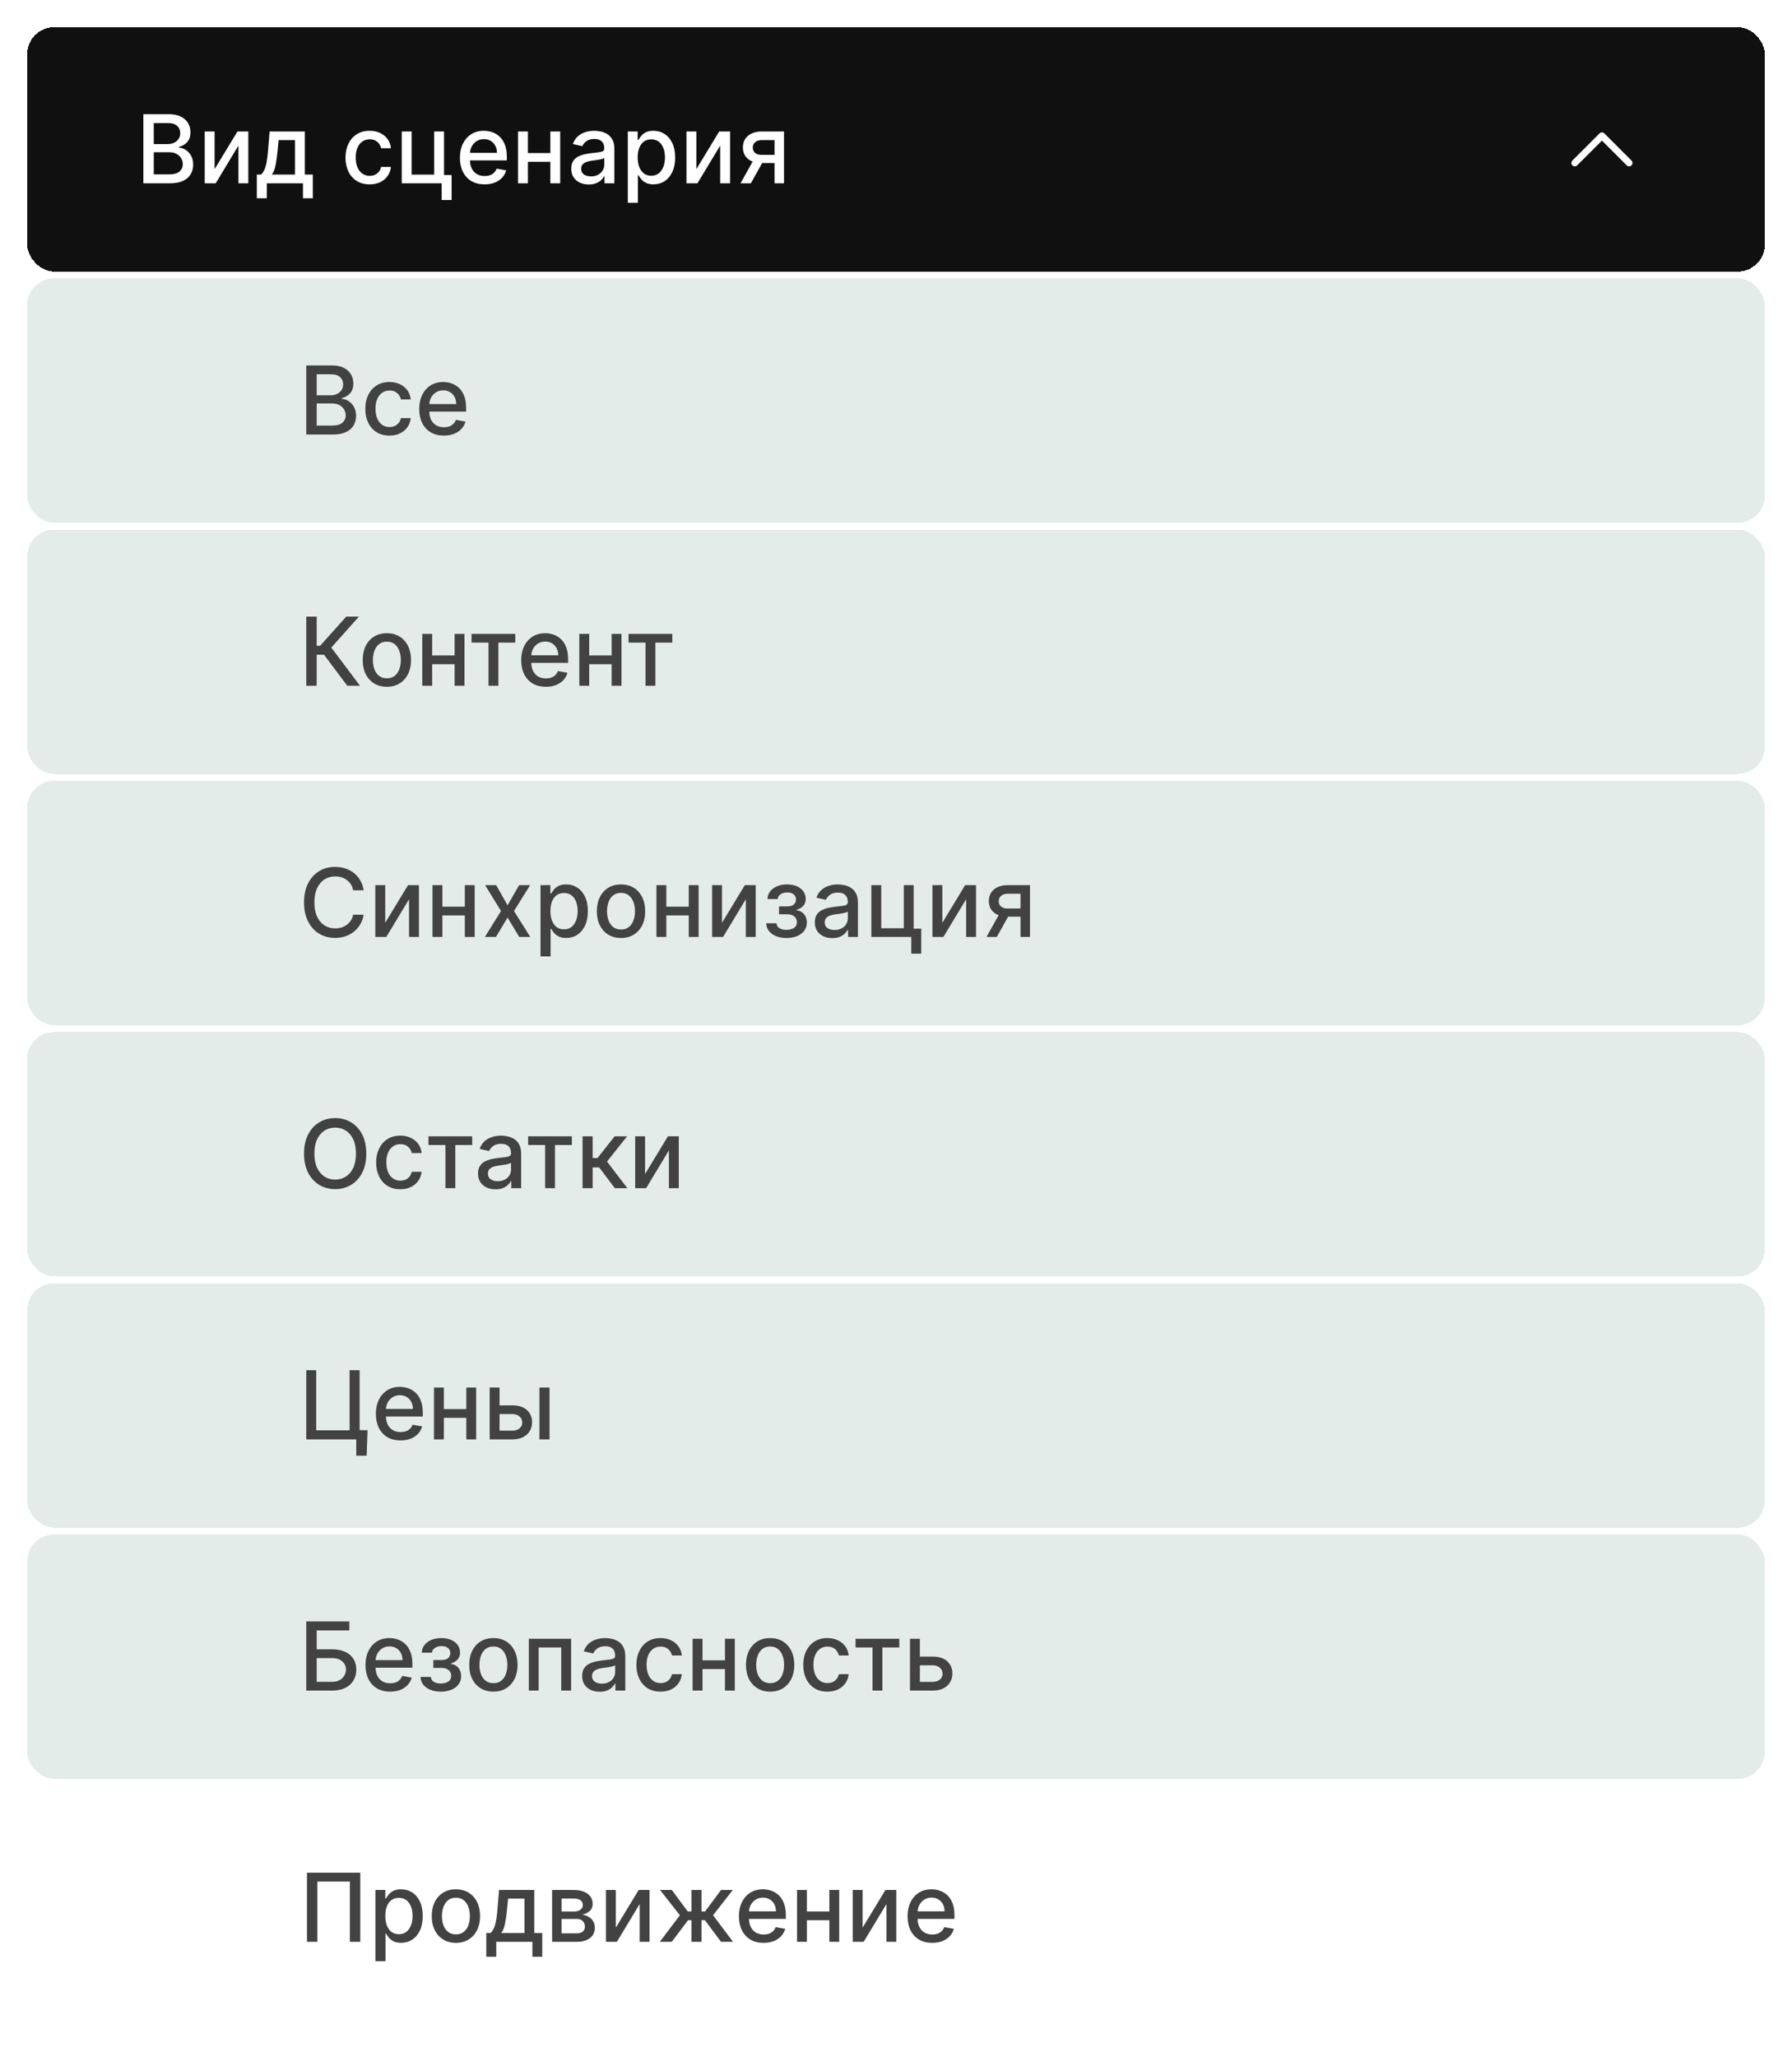
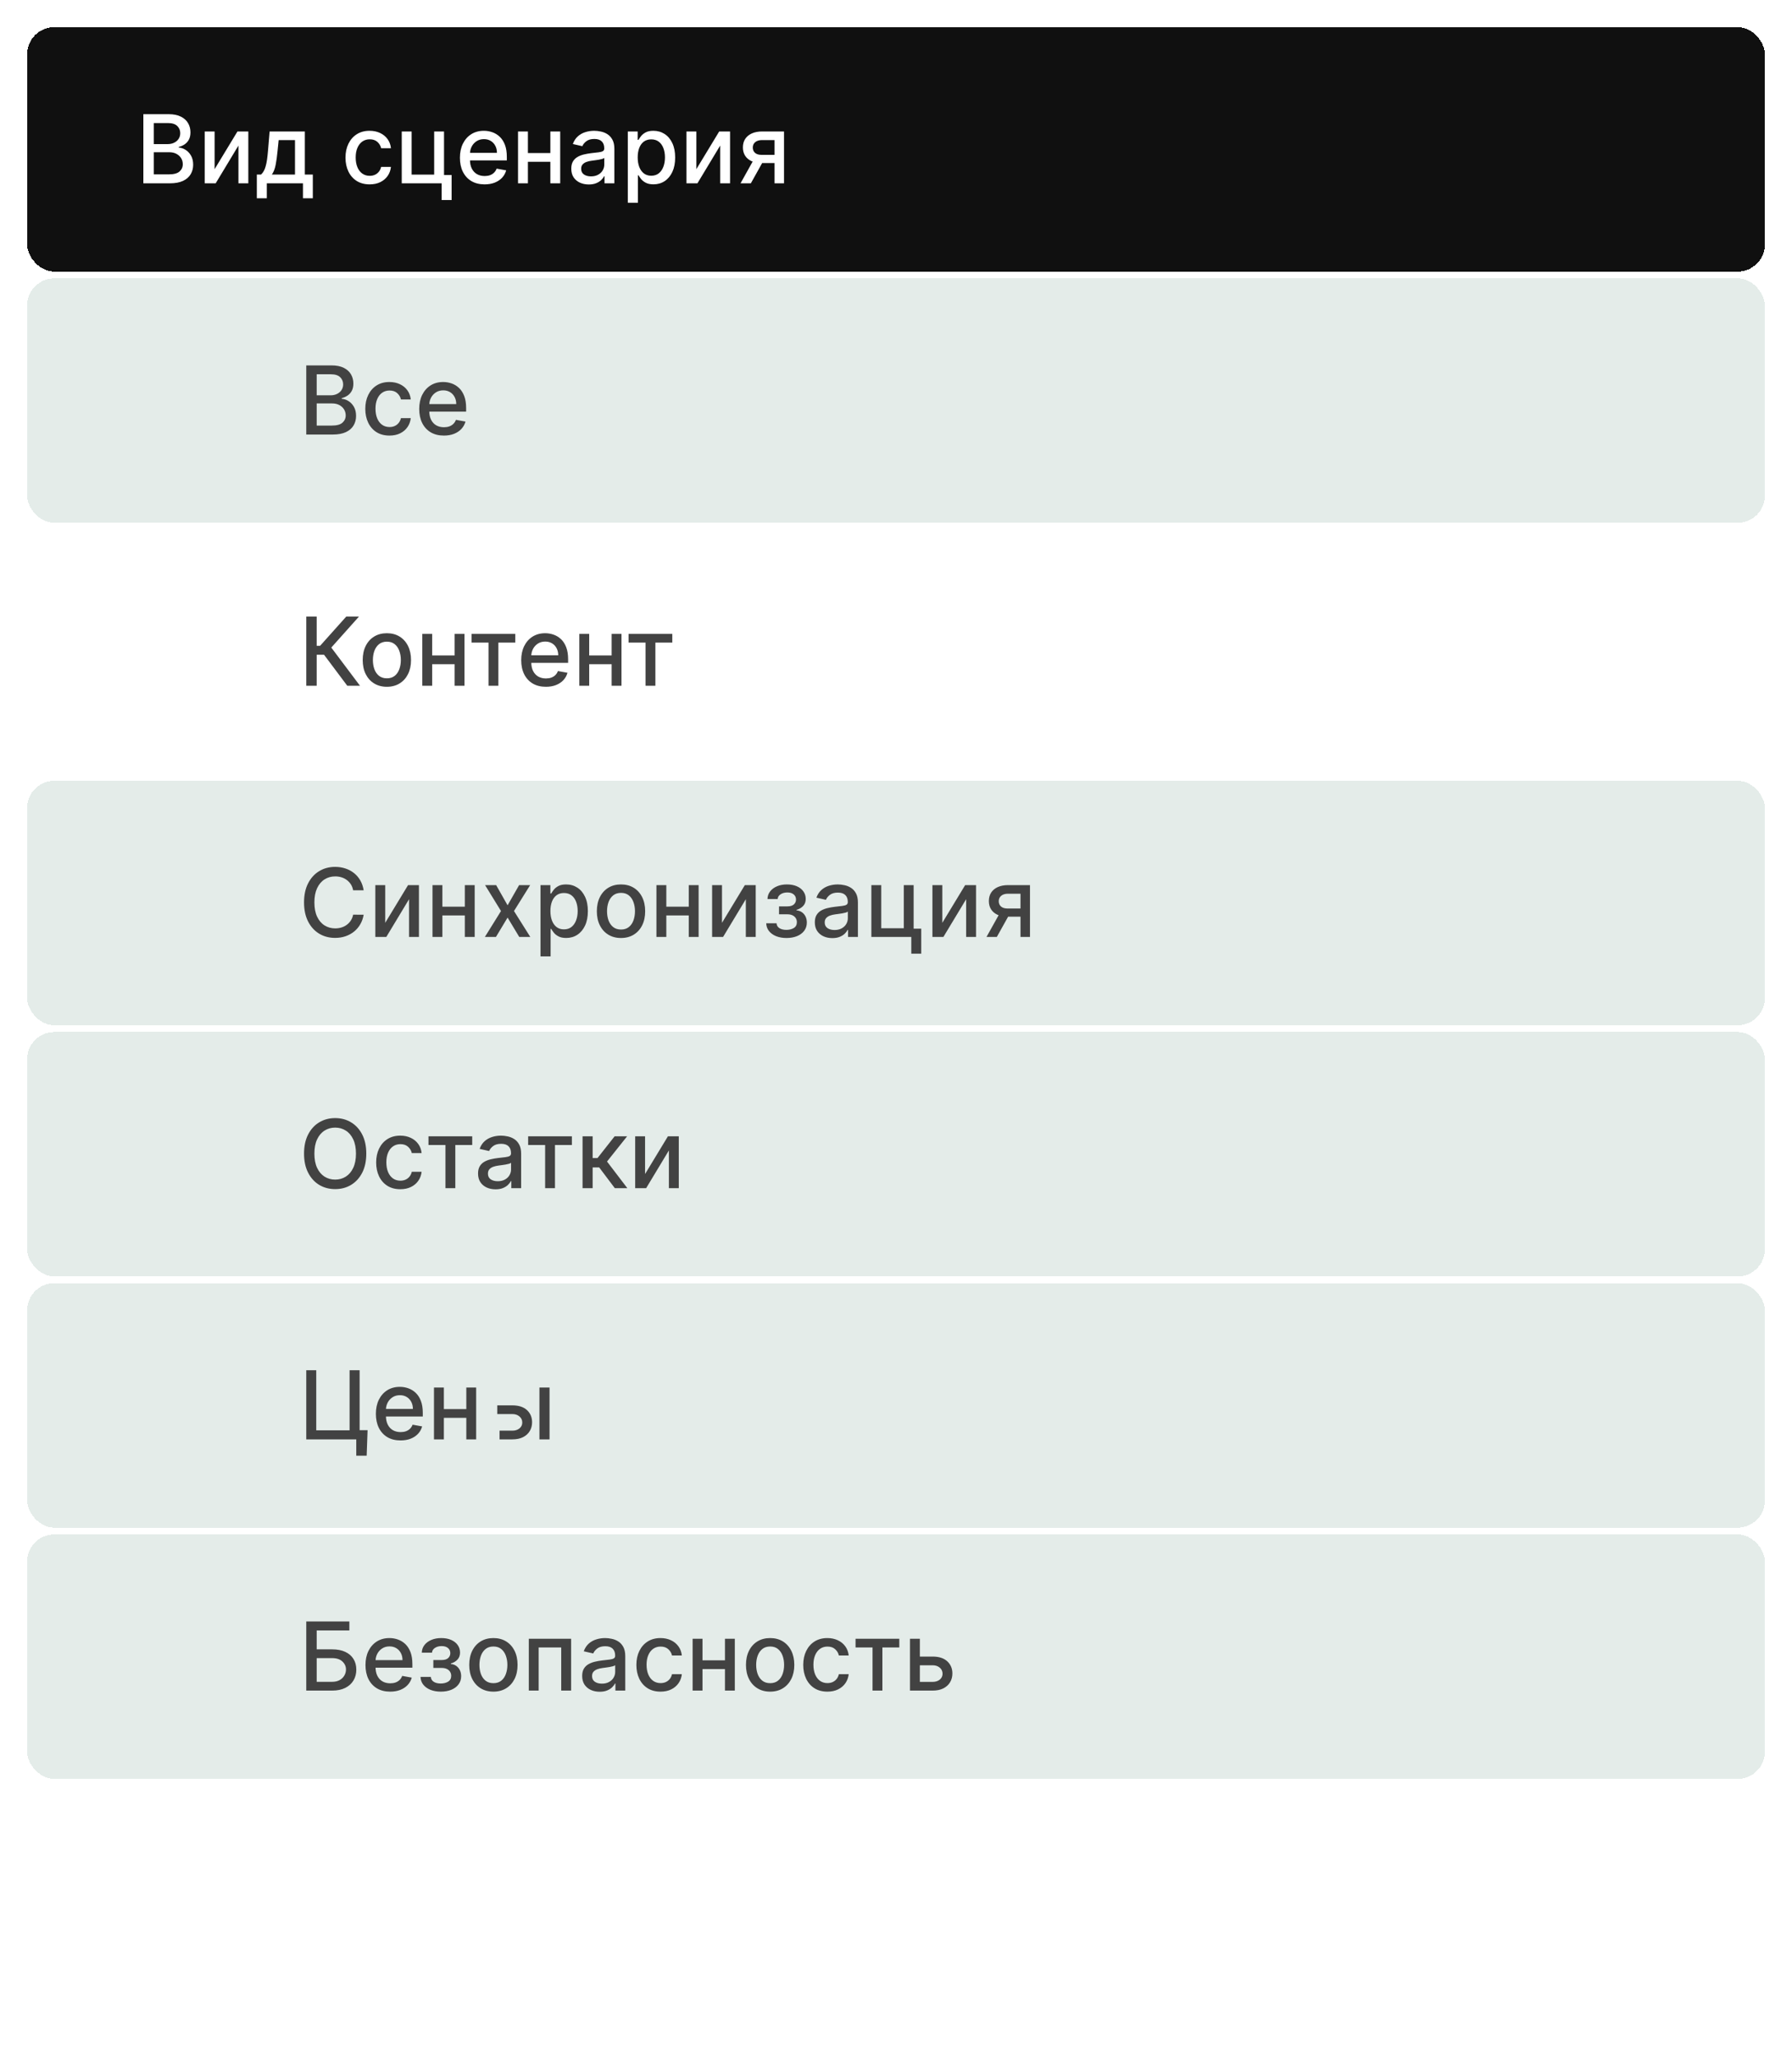
<svg xmlns="http://www.w3.org/2000/svg" width="264" height="303" viewBox="0 0 264 303" fill="none">
  <g filter="url(#filter0_d_693_671)">
    <rect x="4" y="2" width="256" height="36" rx="4" fill="#101010" shape-rendering="crispEdges" />
    <path d="M21.119 25V14.818H24.847C25.57 14.818 26.168 14.938 26.642 15.176C27.116 15.412 27.471 15.731 27.706 16.136C27.941 16.537 28.059 16.989 28.059 17.493C28.059 17.917 27.981 18.275 27.825 18.567C27.669 18.855 27.461 19.087 27.199 19.263C26.94 19.435 26.655 19.561 26.344 19.641V19.74C26.682 19.757 27.012 19.866 27.333 20.068C27.658 20.267 27.926 20.55 28.139 20.918C28.351 21.286 28.457 21.734 28.457 22.261C28.457 22.781 28.334 23.248 28.089 23.663C27.847 24.074 27.472 24.4 26.965 24.642C26.458 24.881 25.81 25 25.021 25H21.119ZM22.655 23.683H24.872C25.608 23.683 26.135 23.54 26.453 23.255C26.771 22.97 26.93 22.614 26.93 22.186C26.93 21.865 26.849 21.57 26.687 21.301C26.524 21.033 26.292 20.819 25.991 20.66C25.692 20.501 25.338 20.421 24.927 20.421H22.655V23.683ZM22.655 19.223H24.713C25.058 19.223 25.368 19.157 25.643 19.024C25.921 18.892 26.142 18.706 26.304 18.467C26.47 18.225 26.553 17.94 26.553 17.612C26.553 17.191 26.405 16.838 26.11 16.553C25.815 16.268 25.363 16.126 24.753 16.126H22.655V19.223ZM31.616 22.917L34.982 17.364H36.583V25H35.126V19.442L31.775 25H30.159V17.364H31.616V22.917ZM37.836 27.202V23.712H38.457C38.616 23.567 38.75 23.392 38.86 23.19C38.972 22.988 39.067 22.748 39.143 22.47C39.223 22.191 39.289 21.866 39.342 21.495C39.395 21.12 39.441 20.693 39.481 20.212L39.72 17.364H44.91V23.712H46.084V27.202H44.632V25H39.307V27.202H37.836ZM40.048 23.712H43.459V18.636H41.052L40.893 20.212C40.817 21.014 40.721 21.71 40.605 22.3C40.489 22.887 40.303 23.358 40.048 23.712ZM54.458 25.154C53.719 25.154 53.083 24.987 52.549 24.652C52.019 24.314 51.611 23.848 51.326 23.255C51.041 22.662 50.898 21.982 50.898 21.217C50.898 20.441 51.044 19.757 51.336 19.163C51.628 18.567 52.039 18.101 52.569 17.766C53.099 17.432 53.724 17.264 54.443 17.264C55.023 17.264 55.54 17.372 55.994 17.587C56.448 17.799 56.815 18.098 57.093 18.482C57.375 18.867 57.542 19.316 57.595 19.829H56.148C56.069 19.472 55.887 19.163 55.602 18.905C55.32 18.646 54.942 18.517 54.468 18.517C54.054 18.517 53.691 18.626 53.379 18.845C53.071 19.061 52.831 19.369 52.658 19.77C52.486 20.168 52.4 20.638 52.4 21.182C52.4 21.739 52.484 22.219 52.653 22.624C52.822 23.028 53.061 23.341 53.369 23.563C53.681 23.785 54.047 23.896 54.468 23.896C54.75 23.896 55.005 23.845 55.234 23.742C55.466 23.636 55.66 23.485 55.815 23.29C55.974 23.094 56.086 22.859 56.148 22.584H57.595C57.542 23.078 57.381 23.518 57.113 23.906C56.844 24.294 56.485 24.599 56.034 24.821C55.587 25.043 55.061 25.154 54.458 25.154ZM65.414 17.364V23.782H66.533V27.461H65.066V25H59.185V17.364H60.642V23.717H63.962V17.364H65.414ZM71.39 25.154C70.638 25.154 69.99 24.993 69.446 24.672C68.906 24.347 68.488 23.891 68.193 23.305C67.902 22.715 67.756 22.024 67.756 21.232C67.756 20.449 67.902 19.76 68.193 19.163C68.488 18.567 68.899 18.101 69.426 17.766C69.957 17.432 70.576 17.264 71.286 17.264C71.717 17.264 72.134 17.335 72.538 17.478C72.943 17.62 73.306 17.844 73.627 18.149C73.949 18.454 74.202 18.85 74.388 19.337C74.574 19.821 74.666 20.41 74.666 21.102V21.629H68.596V20.516H73.21C73.21 20.125 73.13 19.778 72.971 19.477C72.812 19.172 72.588 18.931 72.3 18.756C72.015 18.58 71.68 18.492 71.296 18.492C70.878 18.492 70.513 18.595 70.202 18.8C69.894 19.003 69.655 19.268 69.486 19.596C69.32 19.921 69.237 20.274 69.237 20.655V21.525C69.237 22.035 69.327 22.47 69.506 22.827C69.688 23.185 69.942 23.459 70.266 23.648C70.591 23.833 70.971 23.926 71.405 23.926C71.687 23.926 71.944 23.886 72.176 23.807C72.408 23.724 72.608 23.601 72.777 23.439C72.946 23.276 73.076 23.076 73.165 22.837L74.572 23.091C74.459 23.505 74.257 23.868 73.965 24.18C73.677 24.488 73.314 24.728 72.877 24.901C72.442 25.07 71.947 25.154 71.39 25.154ZM81.491 20.541V21.828H77.355V20.541H81.491ZM77.772 17.364V25H76.316V17.364H77.772ZM82.53 17.364V25H81.079V17.364H82.53ZM86.741 25.169C86.257 25.169 85.82 25.079 85.429 24.901C85.037 24.718 84.728 24.455 84.499 24.11C84.274 23.765 84.161 23.343 84.161 22.842C84.161 22.412 84.244 22.057 84.409 21.778C84.575 21.5 84.799 21.28 85.081 21.117C85.362 20.955 85.677 20.832 86.025 20.749C86.373 20.666 86.728 20.604 87.089 20.56C87.546 20.507 87.918 20.464 88.203 20.431C88.488 20.395 88.695 20.337 88.824 20.257C88.954 20.178 89.018 20.048 89.018 19.869V19.834C89.018 19.4 88.895 19.064 88.65 18.825C88.408 18.587 88.047 18.467 87.566 18.467C87.066 18.467 86.671 18.578 86.383 18.8C86.098 19.019 85.901 19.263 85.791 19.531L84.394 19.213C84.56 18.749 84.802 18.375 85.12 18.09C85.442 17.801 85.811 17.592 86.229 17.463C86.647 17.331 87.086 17.264 87.546 17.264C87.851 17.264 88.175 17.301 88.516 17.374C88.861 17.443 89.182 17.572 89.481 17.761C89.782 17.95 90.029 18.22 90.221 18.572C90.413 18.92 90.51 19.372 90.51 19.929V25H89.058V23.956H88.998C88.902 24.148 88.758 24.337 88.566 24.523C88.374 24.708 88.126 24.863 87.825 24.985C87.523 25.108 87.162 25.169 86.741 25.169ZM87.064 23.976C87.475 23.976 87.827 23.895 88.118 23.732C88.413 23.57 88.637 23.358 88.789 23.096C88.945 22.831 89.023 22.547 89.023 22.246V21.261C88.97 21.314 88.867 21.364 88.715 21.41C88.566 21.454 88.395 21.492 88.203 21.525C88.01 21.555 87.823 21.583 87.641 21.609C87.459 21.633 87.306 21.652 87.184 21.669C86.895 21.706 86.632 21.767 86.393 21.853C86.158 21.939 85.969 22.063 85.826 22.226C85.687 22.385 85.618 22.597 85.618 22.862C85.618 23.23 85.753 23.509 86.025 23.697C86.297 23.883 86.643 23.976 87.064 23.976ZM92.49 27.864V17.364H93.941V18.602H94.066C94.152 18.442 94.276 18.259 94.438 18.05C94.601 17.841 94.826 17.659 95.115 17.503C95.403 17.344 95.784 17.264 96.258 17.264C96.874 17.264 97.425 17.42 97.909 17.732C98.392 18.043 98.772 18.492 99.047 19.079C99.326 19.666 99.465 20.371 99.465 21.197C99.465 22.022 99.327 22.73 99.052 23.32C98.777 23.906 98.399 24.359 97.918 24.677C97.438 24.992 96.889 25.149 96.273 25.149C95.809 25.149 95.429 25.071 95.134 24.916C94.843 24.76 94.614 24.577 94.448 24.369C94.283 24.16 94.155 23.974 94.066 23.812H93.976V27.864H92.49ZM93.946 21.182C93.946 21.719 94.024 22.189 94.18 22.594C94.336 22.998 94.561 23.315 94.856 23.543C95.151 23.769 95.512 23.881 95.94 23.881C96.384 23.881 96.755 23.764 97.053 23.528C97.352 23.29 97.577 22.967 97.73 22.559C97.885 22.151 97.963 21.692 97.963 21.182C97.963 20.678 97.887 20.226 97.735 19.825C97.585 19.424 97.36 19.107 97.058 18.875C96.76 18.643 96.387 18.527 95.94 18.527C95.509 18.527 95.144 18.638 94.846 18.86C94.551 19.082 94.327 19.392 94.175 19.79C94.022 20.188 93.946 20.651 93.946 21.182ZM102.587 22.917L105.953 17.364H107.553V25H106.097V19.442L102.746 25H101.13V17.364H102.587V22.917ZM114.106 25V18.631H112.276C111.842 18.631 111.504 18.733 111.262 18.935C111.02 19.137 110.899 19.402 110.899 19.73C110.899 20.055 111.01 20.317 111.232 20.516C111.458 20.711 111.773 20.809 112.177 20.809H114.539V22.012H112.177C111.614 22.012 111.126 21.919 110.715 21.734C110.308 21.545 109.993 21.278 109.771 20.933C109.552 20.588 109.443 20.181 109.443 19.71C109.443 19.23 109.555 18.815 109.781 18.467C110.009 18.116 110.336 17.844 110.76 17.652C111.188 17.46 111.693 17.364 112.276 17.364H115.503V25H114.106ZM109.095 25L111.247 21.142H112.769L110.616 25H109.095Z" fill="white" />
-     <path d="M240 22L236 18L232 22" stroke="white" stroke-linecap="round" stroke-linejoin="round" />
  </g>
  <g filter="url(#filter1_d_693_671)">
    <rect x="4" y="39" width="256" height="36" rx="4" fill="#E4ECE9" shape-rendering="crispEdges" />
    <path d="M45.119 62V51.818H48.847C49.57 51.818 50.168 51.938 50.642 52.176C51.116 52.411 51.471 52.731 51.706 53.136C51.941 53.537 52.059 53.989 52.059 54.493C52.059 54.917 51.981 55.275 51.825 55.567C51.669 55.855 51.461 56.087 51.199 56.263C50.94 56.435 50.655 56.561 50.344 56.641V56.74C50.682 56.757 51.012 56.866 51.333 57.068C51.658 57.267 51.926 57.55 52.139 57.918C52.351 58.286 52.457 58.734 52.457 59.261C52.457 59.781 52.334 60.248 52.089 60.663C51.847 61.074 51.472 61.4 50.965 61.642C50.458 61.881 49.81 62 49.021 62H45.119ZM46.655 60.682H48.872C49.608 60.682 50.135 60.54 50.453 60.255C50.771 59.97 50.93 59.614 50.93 59.186C50.93 58.865 50.849 58.57 50.687 58.301C50.524 58.033 50.292 57.819 49.991 57.66C49.693 57.501 49.338 57.421 48.927 57.421H46.655V60.682ZM46.655 56.223H48.713C49.058 56.223 49.368 56.157 49.643 56.024C49.921 55.892 50.142 55.706 50.304 55.467C50.47 55.225 50.553 54.94 50.553 54.612C50.553 54.191 50.405 53.838 50.11 53.553C49.815 53.268 49.363 53.126 48.753 53.126H46.655V56.223ZM57.376 62.154C56.637 62.154 56.001 61.987 55.467 61.652C54.937 61.314 54.529 60.848 54.244 60.255C53.959 59.662 53.816 58.982 53.816 58.217C53.816 57.441 53.962 56.757 54.254 56.163C54.546 55.567 54.957 55.101 55.487 54.766C56.017 54.432 56.642 54.264 57.361 54.264C57.941 54.264 58.458 54.372 58.912 54.587C59.366 54.8 59.733 55.098 60.011 55.482C60.293 55.867 60.46 56.316 60.513 56.83H59.066C58.987 56.472 58.805 56.163 58.52 55.905C58.238 55.646 57.86 55.517 57.386 55.517C56.972 55.517 56.609 55.626 56.297 55.845C55.989 56.061 55.749 56.369 55.576 56.77C55.404 57.168 55.318 57.638 55.318 58.182C55.318 58.739 55.402 59.219 55.571 59.624C55.74 60.028 55.979 60.341 56.287 60.563C56.599 60.785 56.965 60.896 57.386 60.896C57.668 60.896 57.923 60.845 58.152 60.742C58.384 60.636 58.578 60.485 58.733 60.29C58.892 60.094 59.003 59.859 59.066 59.584H60.513C60.46 60.078 60.299 60.519 60.031 60.906C59.762 61.294 59.403 61.599 58.952 61.821C58.505 62.043 57.979 62.154 57.376 62.154ZM65.394 62.154C64.642 62.154 63.994 61.993 63.45 61.672C62.91 61.347 62.492 60.891 62.197 60.305C61.906 59.715 61.76 59.024 61.76 58.231C61.76 57.449 61.906 56.76 62.197 56.163C62.492 55.567 62.903 55.101 63.43 54.766C63.961 54.432 64.58 54.264 65.29 54.264C65.721 54.264 66.138 54.336 66.542 54.478C66.947 54.62 67.31 54.844 67.631 55.149C67.953 55.454 68.206 55.85 68.392 56.337C68.578 56.821 68.67 57.41 68.67 58.102V58.629H62.6V57.516H67.214C67.214 57.124 67.134 56.778 66.975 56.477C66.816 56.172 66.592 55.931 66.304 55.756C66.019 55.58 65.684 55.492 65.299 55.492C64.882 55.492 64.517 55.595 64.206 55.8C63.898 56.003 63.659 56.268 63.49 56.596C63.324 56.921 63.241 57.274 63.241 57.655V58.525C63.241 59.035 63.331 59.469 63.51 59.827C63.692 60.185 63.946 60.459 64.27 60.648C64.595 60.833 64.975 60.926 65.409 60.926C65.691 60.926 65.948 60.886 66.18 60.807C66.412 60.724 66.612 60.601 66.781 60.439C66.95 60.276 67.079 60.076 67.169 59.837L68.576 60.091C68.463 60.505 68.261 60.868 67.969 61.18C67.681 61.488 67.318 61.728 66.88 61.901C66.446 62.07 65.951 62.154 65.394 62.154Z" fill="#424242" />
  </g>
  <g filter="url(#filter2_d_693_671)">
-     <rect x="4" y="76" width="256" height="36" rx="4" fill="#E4ECE9" shape-rendering="crispEdges" />
    <path d="M51.159 99L47.739 94.436H46.655V99H45.119V88.818H46.655V93.119H47.157L51.005 88.818H52.879L48.807 93.377L53.033 99H51.159ZM56.993 99.154C56.277 99.154 55.653 98.99 55.119 98.662C54.585 98.334 54.171 97.875 53.876 97.285C53.581 96.695 53.434 96.005 53.434 95.217C53.434 94.424 53.581 93.732 53.876 93.138C54.171 92.545 54.585 92.085 55.119 91.756C55.653 91.428 56.277 91.264 56.993 91.264C57.709 91.264 58.334 91.428 58.867 91.756C59.401 92.085 59.816 92.545 60.11 93.138C60.405 93.732 60.553 94.424 60.553 95.217C60.553 96.005 60.405 96.695 60.11 97.285C59.816 97.875 59.401 98.334 58.867 98.662C58.334 98.99 57.709 99.154 56.993 99.154ZM56.998 97.906C57.462 97.906 57.847 97.784 58.152 97.538C58.457 97.293 58.682 96.967 58.828 96.559C58.977 96.151 59.051 95.702 59.051 95.212C59.051 94.724 58.977 94.277 58.828 93.869C58.682 93.458 58.457 93.129 58.152 92.88C57.847 92.631 57.462 92.507 56.998 92.507C56.531 92.507 56.143 92.631 55.835 92.88C55.53 93.129 55.303 93.458 55.154 93.869C55.008 94.277 54.935 94.724 54.935 95.212C54.935 95.702 55.008 96.151 55.154 96.559C55.303 96.967 55.53 97.293 55.835 97.538C56.143 97.784 56.531 97.906 56.998 97.906ZM67.388 94.54V95.828H63.251V94.54H67.388ZM63.669 91.364V99H62.212V91.364H63.669ZM68.427 91.364V99H66.975V91.364H68.427ZM69.468 92.646V91.364H75.911V92.646H73.421V99H71.969V92.646H69.468ZM80.419 99.154C79.667 99.154 79.019 98.993 78.475 98.672C77.935 98.347 77.518 97.891 77.223 97.305C76.931 96.715 76.785 96.024 76.785 95.231C76.785 94.449 76.931 93.76 77.223 93.163C77.518 92.567 77.929 92.101 78.456 91.766C78.986 91.432 79.606 91.264 80.315 91.264C80.746 91.264 81.163 91.335 81.568 91.478C81.972 91.621 82.335 91.844 82.657 92.149C82.978 92.454 83.232 92.85 83.417 93.337C83.603 93.821 83.696 94.41 83.696 95.102V95.629H77.625V94.516H82.239C82.239 94.124 82.159 93.778 82 93.477C81.841 93.172 81.618 92.931 81.329 92.756C81.044 92.58 80.709 92.492 80.325 92.492C79.907 92.492 79.543 92.595 79.231 92.8C78.923 93.003 78.684 93.268 78.515 93.596C78.35 93.921 78.267 94.274 78.267 94.655V95.525C78.267 96.035 78.356 96.469 78.535 96.827C78.717 97.185 78.971 97.459 79.296 97.648C79.621 97.833 80 97.926 80.434 97.926C80.716 97.926 80.973 97.886 81.205 97.807C81.437 97.724 81.637 97.601 81.806 97.439C81.975 97.276 82.105 97.076 82.194 96.837L83.601 97.091C83.489 97.505 83.286 97.868 82.995 98.18C82.706 98.488 82.343 98.728 81.906 98.901C81.472 99.07 80.976 99.154 80.419 99.154ZM90.52 94.54V95.828H86.384V94.54H90.52ZM86.802 91.364V99H85.345V91.364H86.802ZM91.559 91.364V99H90.108V91.364H91.559ZM92.601 92.646V91.364H99.044V92.646H96.553V99H95.102V92.646H92.601Z" fill="#424242" />
  </g>
  <g filter="url(#filter3_d_693_671)">
    <rect x="4" y="113" width="256" height="36" rx="4" fill="#E4ECE9" shape-rendering="crispEdges" />
    <path d="M53.575 129.129H52.024C51.965 128.798 51.853 128.506 51.691 128.254C51.529 128.002 51.33 127.789 51.094 127.613C50.859 127.437 50.596 127.305 50.304 127.215C50.016 127.126 49.709 127.081 49.384 127.081C48.798 127.081 48.272 127.228 47.808 127.523C47.347 127.818 46.983 128.251 46.715 128.821C46.449 129.391 46.317 130.087 46.317 130.909C46.317 131.738 46.449 132.437 46.715 133.007C46.983 133.577 47.349 134.008 47.813 134.3C48.277 134.591 48.799 134.737 49.379 134.737C49.701 134.737 50.006 134.694 50.294 134.608C50.586 134.518 50.849 134.388 51.084 134.215C51.32 134.043 51.519 133.832 51.681 133.584C51.847 133.332 51.961 133.044 52.024 132.719L53.575 132.724C53.492 133.224 53.332 133.685 53.093 134.106C52.858 134.523 52.554 134.885 52.183 135.19C51.815 135.491 51.394 135.725 50.92 135.891C50.447 136.056 49.929 136.139 49.369 136.139C48.488 136.139 47.702 135.93 47.013 135.513C46.323 135.092 45.78 134.49 45.382 133.708C44.988 132.926 44.791 131.993 44.791 130.909C44.791 129.822 44.989 128.889 45.387 128.11C45.785 127.328 46.328 126.728 47.018 126.31C47.707 125.889 48.491 125.679 49.369 125.679C49.91 125.679 50.413 125.757 50.881 125.913C51.351 126.065 51.774 126.29 52.148 126.589C52.523 126.884 52.833 127.245 53.078 127.673C53.323 128.097 53.489 128.582 53.575 129.129ZM56.751 133.917L60.117 128.364H61.718V136H60.261V130.442L56.91 136H55.294V128.364H56.751V133.917ZM68.891 131.54V132.828H64.755V131.54H68.891ZM65.173 128.364V136H63.716V128.364H65.173ZM69.931 128.364V136H68.479V128.364H69.931ZM73.093 128.364L74.778 131.337L76.478 128.364H78.104L75.722 132.182L78.124 136H76.498L74.778 133.146L73.063 136H71.432L73.808 132.182L71.462 128.364H73.093ZM79.63 138.864V128.364H81.082V129.602H81.206C81.292 129.442 81.417 129.259 81.579 129.05C81.741 128.841 81.967 128.659 82.255 128.503C82.543 128.344 82.925 128.264 83.399 128.264C84.015 128.264 84.565 128.42 85.049 128.732C85.533 129.043 85.913 129.492 86.188 130.079C86.466 130.665 86.605 131.371 86.605 132.197C86.605 133.022 86.468 133.73 86.193 134.32C85.918 134.906 85.54 135.359 85.059 135.677C84.579 135.992 84.03 136.149 83.413 136.149C82.95 136.149 82.57 136.071 82.275 135.915C81.983 135.76 81.755 135.577 81.589 135.369C81.423 135.16 81.296 134.974 81.206 134.812H81.117V138.864H79.63ZM81.087 132.182C81.087 132.719 81.165 133.189 81.32 133.594C81.476 133.998 81.702 134.315 81.997 134.543C82.292 134.769 82.653 134.881 83.08 134.881C83.525 134.881 83.896 134.764 84.194 134.528C84.492 134.29 84.718 133.967 84.87 133.559C85.026 133.151 85.104 132.692 85.104 132.182C85.104 131.678 85.028 131.226 84.875 130.825C84.726 130.424 84.501 130.107 84.199 129.875C83.901 129.643 83.528 129.527 83.08 129.527C82.65 129.527 82.285 129.638 81.987 129.86C81.692 130.082 81.468 130.392 81.316 130.79C81.163 131.187 81.087 131.652 81.087 132.182ZM91.487 136.154C90.772 136.154 90.147 135.99 89.613 135.662C89.079 135.334 88.665 134.875 88.37 134.285C88.075 133.695 87.928 133.005 87.928 132.217C87.928 131.424 88.075 130.732 88.37 130.138C88.665 129.545 89.079 129.085 89.613 128.756C90.147 128.428 90.772 128.264 91.487 128.264C92.203 128.264 92.828 128.428 93.362 128.756C93.895 129.085 94.31 129.545 94.605 130.138C94.9 130.732 95.047 131.424 95.047 132.217C95.047 133.005 94.9 133.695 94.605 134.285C94.31 134.875 93.895 135.334 93.362 135.662C92.828 135.99 92.203 136.154 91.487 136.154ZM91.492 134.906C91.956 134.906 92.341 134.784 92.646 134.538C92.951 134.293 93.176 133.967 93.322 133.559C93.471 133.151 93.546 132.702 93.546 132.212C93.546 131.724 93.471 131.277 93.322 130.869C93.176 130.458 92.951 130.129 92.646 129.88C92.341 129.631 91.956 129.507 91.492 129.507C91.025 129.507 90.637 129.631 90.329 129.88C90.024 130.129 89.797 130.458 89.648 130.869C89.502 131.277 89.429 131.724 89.429 132.212C89.429 132.702 89.502 133.151 89.648 133.559C89.797 133.967 90.024 134.293 90.329 134.538C90.637 134.784 91.025 134.906 91.492 134.906ZM101.882 131.54V132.828H97.745V131.54H101.882ZM98.163 128.364V136H96.706V128.364H98.163ZM102.921 128.364V136H101.469V128.364H102.921ZM106.366 133.917L109.732 128.364H111.333V136H109.876V130.442L106.525 136H104.909V128.364H106.366V133.917ZM112.879 133.982H114.4C114.42 134.293 114.561 134.533 114.823 134.702C115.088 134.871 115.431 134.956 115.852 134.956C116.279 134.956 116.644 134.865 116.946 134.683C117.247 134.497 117.398 134.21 117.398 133.822C117.398 133.59 117.34 133.388 117.224 133.216C117.111 133.04 116.951 132.904 116.742 132.808C116.536 132.712 116.293 132.664 116.011 132.664H114.768V131.496H116.011C116.432 131.496 116.747 131.4 116.956 131.207C117.164 131.015 117.269 130.775 117.269 130.487C117.269 130.175 117.156 129.925 116.931 129.736C116.709 129.544 116.399 129.447 116.001 129.447C115.597 129.447 115.26 129.539 114.992 129.721C114.723 129.9 114.583 130.132 114.569 130.417H113.068C113.078 129.989 113.207 129.615 113.456 129.293C113.708 128.969 114.046 128.717 114.47 128.538C114.897 128.355 115.383 128.264 115.926 128.264C116.493 128.264 116.984 128.355 117.398 128.538C117.812 128.72 118.132 128.972 118.358 129.293C118.586 129.615 118.701 129.984 118.701 130.402C118.701 130.823 118.575 131.168 118.323 131.436C118.074 131.701 117.749 131.892 117.348 132.008V132.087C117.643 132.107 117.905 132.197 118.134 132.356C118.363 132.515 118.542 132.725 118.671 132.987C118.8 133.249 118.865 133.546 118.865 133.877C118.865 134.344 118.735 134.749 118.477 135.09C118.222 135.432 117.867 135.695 117.413 135.881C116.962 136.063 116.447 136.154 115.867 136.154C115.303 136.154 114.798 136.066 114.35 135.891C113.906 135.712 113.553 135.46 113.292 135.135C113.033 134.81 112.895 134.426 112.879 133.982ZM122.622 136.169C122.138 136.169 121.701 136.08 121.309 135.901C120.918 135.718 120.608 135.455 120.38 135.11C120.154 134.765 120.042 134.343 120.042 133.842C120.042 133.411 120.125 133.057 120.29 132.778C120.456 132.5 120.68 132.28 120.961 132.117C121.243 131.955 121.558 131.832 121.906 131.749C122.254 131.666 122.609 131.603 122.97 131.56C123.427 131.507 123.799 131.464 124.084 131.431C124.369 131.395 124.576 131.337 124.705 131.257C124.834 131.178 124.899 131.048 124.899 130.869V130.835C124.899 130.4 124.776 130.064 124.531 129.825C124.289 129.587 123.928 129.467 123.447 129.467C122.947 129.467 122.552 129.578 122.264 129.8C121.979 130.019 121.782 130.263 121.672 130.531L120.275 130.213C120.441 129.749 120.683 129.375 121.001 129.089C121.323 128.801 121.692 128.592 122.11 128.463C122.528 128.33 122.967 128.264 123.427 128.264C123.732 128.264 124.055 128.301 124.397 128.374C124.742 128.443 125.063 128.572 125.361 128.761C125.663 128.95 125.91 129.22 126.102 129.572C126.294 129.92 126.39 130.372 126.39 130.929V136H124.939V134.956H124.879C124.783 135.148 124.639 135.337 124.447 135.523C124.254 135.708 124.007 135.862 123.706 135.985C123.404 136.108 123.043 136.169 122.622 136.169ZM122.945 134.976C123.356 134.976 123.707 134.895 123.999 134.732C124.294 134.57 124.518 134.358 124.67 134.096C124.826 133.831 124.904 133.547 124.904 133.246V132.261C124.851 132.314 124.748 132.364 124.596 132.411C124.447 132.454 124.276 132.492 124.084 132.525C123.891 132.555 123.704 132.583 123.522 132.609C123.34 132.633 123.187 132.652 123.064 132.669C122.776 132.705 122.513 132.767 122.274 132.853C122.039 132.939 121.85 133.063 121.707 133.226C121.568 133.385 121.498 133.597 121.498 133.862C121.498 134.23 121.634 134.509 121.906 134.697C122.178 134.883 122.524 134.976 122.945 134.976ZM134.6 128.364V134.782H135.718V138.461H134.252V136H128.37V128.364H129.827V134.717H133.148V128.364H134.6ZM138.823 133.917L142.189 128.364H143.79V136H142.333V130.442L138.982 136H137.366V128.364H138.823V133.917ZM150.342 136V129.631H148.513C148.079 129.631 147.741 129.732 147.499 129.935C147.257 130.137 147.136 130.402 147.136 130.73C147.136 131.055 147.247 131.317 147.469 131.516C147.694 131.711 148.009 131.809 148.413 131.809H150.775V133.012H148.413C147.85 133.012 147.363 132.919 146.952 132.734C146.544 132.545 146.229 132.278 146.007 131.933C145.788 131.589 145.679 131.181 145.679 130.71C145.679 130.23 145.792 129.815 146.017 129.467C146.246 129.116 146.572 128.844 146.996 128.652C147.424 128.46 147.929 128.364 148.513 128.364H151.739V136H150.342ZM145.331 136L147.484 132.142H149.005L146.852 136H145.331Z" fill="#424242" />
  </g>
  <g filter="url(#filter4_d_693_671)">
    <rect x="4" y="150" width="256" height="36" rx="4" fill="#E4ECE9" shape-rendering="crispEdges" />
    <path d="M53.963 167.909C53.963 168.996 53.764 169.931 53.367 170.713C52.969 171.492 52.423 172.092 51.731 172.513C51.041 172.93 50.258 173.139 49.379 173.139C48.498 173.139 47.711 172.93 47.018 172.513C46.328 172.092 45.785 171.49 45.387 170.708C44.989 169.926 44.791 168.993 44.791 167.909C44.791 166.822 44.989 165.889 45.387 165.11C45.785 164.328 46.328 163.728 47.018 163.31C47.711 162.889 48.498 162.679 49.379 162.679C50.258 162.679 51.041 162.889 51.731 163.31C52.423 163.728 52.969 164.328 53.367 165.11C53.764 165.889 53.963 166.822 53.963 167.909ZM52.442 167.909C52.442 167.08 52.307 166.383 52.039 165.816C51.774 165.246 51.409 164.815 50.945 164.523C50.485 164.228 49.963 164.081 49.379 164.081C48.793 164.081 48.269 164.228 47.808 164.523C47.347 164.815 46.983 165.246 46.715 165.816C46.449 166.383 46.317 167.08 46.317 167.909C46.317 168.738 46.449 169.437 46.715 170.007C46.983 170.574 47.347 171.005 47.808 171.3C48.269 171.591 48.793 171.737 49.379 171.737C49.963 171.737 50.485 171.591 50.945 171.3C51.409 171.005 51.774 170.574 52.039 170.007C52.307 169.437 52.442 168.738 52.442 167.909ZM58.976 173.154C58.237 173.154 57.6 172.987 57.067 172.652C56.536 172.314 56.129 171.848 55.844 171.255C55.559 170.662 55.416 169.982 55.416 169.217C55.416 168.441 55.562 167.757 55.853 167.163C56.145 166.567 56.556 166.101 57.087 165.766C57.617 165.432 58.242 165.264 58.961 165.264C59.541 165.264 60.058 165.372 60.512 165.587C60.966 165.799 61.332 166.098 61.611 166.482C61.892 166.867 62.06 167.316 62.113 167.83H60.666C60.587 167.472 60.404 167.163 60.119 166.905C59.837 166.646 59.46 166.517 58.986 166.517C58.571 166.517 58.208 166.626 57.897 166.845C57.589 167.061 57.348 167.369 57.176 167.77C57.004 168.168 56.917 168.638 56.917 169.182C56.917 169.739 57.002 170.219 57.171 170.624C57.34 171.028 57.579 171.341 57.887 171.563C58.198 171.785 58.565 171.896 58.986 171.896C59.267 171.896 59.523 171.845 59.751 171.742C59.983 171.636 60.177 171.485 60.333 171.29C60.492 171.094 60.603 170.859 60.666 170.584H62.113C62.06 171.078 61.899 171.518 61.63 171.906C61.362 172.294 61.002 172.599 60.552 172.821C60.104 173.043 59.579 173.154 58.976 173.154ZM63.124 166.646V165.364H69.568V166.646H67.077V173H65.625V166.646H63.124ZM73.007 173.169C72.523 173.169 72.085 173.08 71.694 172.901C71.303 172.718 70.993 172.455 70.765 172.11C70.539 171.765 70.427 171.343 70.427 170.842C70.427 170.411 70.509 170.057 70.675 169.778C70.841 169.5 71.064 169.28 71.346 169.117C71.628 168.955 71.943 168.832 72.291 168.749C72.639 168.666 72.993 168.603 73.355 168.56C73.812 168.507 74.183 168.464 74.468 168.431C74.753 168.395 74.961 168.337 75.09 168.257C75.219 168.178 75.284 168.048 75.284 167.869V167.835C75.284 167.4 75.161 167.064 74.916 166.825C74.674 166.587 74.313 166.467 73.832 166.467C73.332 166.467 72.937 166.578 72.649 166.8C72.364 167.019 72.166 167.263 72.057 167.531L70.66 167.213C70.826 166.749 71.068 166.375 71.386 166.089C71.707 165.801 72.077 165.592 72.495 165.463C72.912 165.33 73.351 165.264 73.812 165.264C74.117 165.264 74.44 165.301 74.782 165.374C75.126 165.443 75.448 165.572 75.746 165.761C76.048 165.95 76.295 166.22 76.487 166.572C76.679 166.92 76.775 167.372 76.775 167.929V173H75.323V171.956H75.264C75.168 172.148 75.024 172.337 74.831 172.523C74.639 172.708 74.392 172.862 74.091 172.985C73.789 173.108 73.428 173.169 73.007 173.169ZM73.33 171.976C73.741 171.976 74.092 171.895 74.384 171.732C74.679 171.57 74.903 171.358 75.055 171.096C75.211 170.831 75.289 170.547 75.289 170.246V169.261C75.236 169.314 75.133 169.364 74.981 169.411C74.831 169.454 74.661 169.492 74.468 169.525C74.276 169.555 74.089 169.583 73.907 169.609C73.724 169.633 73.572 169.652 73.449 169.669C73.161 169.705 72.897 169.767 72.659 169.853C72.423 169.939 72.234 170.063 72.092 170.226C71.953 170.385 71.883 170.597 71.883 170.862C71.883 171.23 72.019 171.509 72.291 171.697C72.563 171.883 72.909 171.976 73.33 171.976ZM77.808 166.646V165.364H84.251V166.646H81.76V173H80.309V166.646H77.808ZM85.823 173V165.364H87.31V168.565H88.026L90.546 165.364H92.386L89.428 169.077L92.421 173H90.576L88.275 169.947H87.31V173H85.823ZM95.032 170.917L98.398 165.364H99.999V173H98.542V167.442L95.191 173H93.576V165.364H95.032V170.917Z" fill="#424242" />
  </g>
  <g filter="url(#filter5_d_693_671)">
    <rect x="4" y="187" width="256" height="36" rx="4" fill="#E4ECE9" shape-rendering="crispEdges" />
-     <path d="M54.152 208.643L54.018 212.406H52.486V210H51.771V208.643H54.152ZM45.119 210V199.818H46.59V208.668H51.502V199.818H52.979V210H45.119ZM59.009 210.154C58.257 210.154 57.609 209.993 57.065 209.672C56.525 209.347 56.108 208.891 55.812 208.305C55.521 207.715 55.375 207.024 55.375 206.232C55.375 205.449 55.521 204.76 55.812 204.163C56.108 203.567 56.519 203.101 57.045 202.766C57.576 202.432 58.196 202.264 58.905 202.264C59.336 202.264 59.753 202.335 60.158 202.478C60.562 202.621 60.925 202.844 61.246 203.149C61.568 203.454 61.822 203.85 62.007 204.337C62.193 204.821 62.285 205.41 62.285 206.102V206.629H56.215V205.516H60.829C60.829 205.125 60.749 204.778 60.59 204.477C60.431 204.172 60.207 203.931 59.919 203.756C59.634 203.58 59.299 203.492 58.915 203.492C58.497 203.492 58.133 203.595 57.821 203.8C57.513 204.003 57.274 204.268 57.105 204.596C56.939 204.921 56.856 205.274 56.856 205.655V206.525C56.856 207.035 56.946 207.469 57.125 207.827C57.307 208.185 57.561 208.459 57.886 208.648C58.211 208.833 58.59 208.926 59.024 208.926C59.306 208.926 59.563 208.886 59.795 208.807C60.027 208.724 60.227 208.601 60.396 208.439C60.565 208.277 60.695 208.076 60.784 207.837L62.191 208.091C62.078 208.505 61.876 208.868 61.584 209.18C61.296 209.488 60.933 209.728 60.496 209.901C60.062 210.07 59.566 210.154 59.009 210.154ZM69.11 205.54V206.828H64.974V205.54H69.11ZM65.391 202.364V210H63.935V202.364H65.391ZM70.149 202.364V210H68.698V202.364H70.149ZM73.257 204.989H75.474C76.409 204.989 77.128 205.221 77.632 205.685C78.135 206.149 78.387 206.747 78.387 207.479C78.387 207.957 78.275 208.386 78.049 208.767C77.824 209.148 77.494 209.45 77.06 209.672C76.626 209.891 76.097 210 75.474 210H72.138V202.364H73.595V208.717H75.474C75.901 208.717 76.253 208.606 76.528 208.384C76.803 208.159 76.941 207.872 76.941 207.524C76.941 207.156 76.803 206.856 76.528 206.624C76.253 206.389 75.901 206.271 75.474 206.271H73.257V204.989ZM79.471 210V202.364H80.958V210H79.471Z" fill="#424242" />
+     <path d="M54.152 208.643L54.018 212.406H52.486V210H51.771V208.643H54.152ZM45.119 210V199.818H46.59V208.668H51.502V199.818H52.979V210H45.119ZM59.009 210.154C58.257 210.154 57.609 209.993 57.065 209.672C56.525 209.347 56.108 208.891 55.812 208.305C55.521 207.715 55.375 207.024 55.375 206.232C55.375 205.449 55.521 204.76 55.812 204.163C56.108 203.567 56.519 203.101 57.045 202.766C57.576 202.432 58.196 202.264 58.905 202.264C59.336 202.264 59.753 202.335 60.158 202.478C60.562 202.621 60.925 202.844 61.246 203.149C61.568 203.454 61.822 203.85 62.007 204.337C62.193 204.821 62.285 205.41 62.285 206.102V206.629H56.215V205.516H60.829C60.829 205.125 60.749 204.778 60.59 204.477C60.431 204.172 60.207 203.931 59.919 203.756C59.634 203.58 59.299 203.492 58.915 203.492C58.497 203.492 58.133 203.595 57.821 203.8C57.513 204.003 57.274 204.268 57.105 204.596C56.939 204.921 56.856 205.274 56.856 205.655V206.525C56.856 207.035 56.946 207.469 57.125 207.827C57.307 208.185 57.561 208.459 57.886 208.648C58.211 208.833 58.59 208.926 59.024 208.926C59.306 208.926 59.563 208.886 59.795 208.807C60.027 208.724 60.227 208.601 60.396 208.439C60.565 208.277 60.695 208.076 60.784 207.837L62.191 208.091C62.078 208.505 61.876 208.868 61.584 209.18C61.296 209.488 60.933 209.728 60.496 209.901C60.062 210.07 59.566 210.154 59.009 210.154ZM69.11 205.54V206.828H64.974V205.54H69.11ZM65.391 202.364V210H63.935V202.364H65.391ZM70.149 202.364V210H68.698V202.364H70.149ZM73.257 204.989H75.474C76.409 204.989 77.128 205.221 77.632 205.685C78.135 206.149 78.387 206.747 78.387 207.479C78.387 207.957 78.275 208.386 78.049 208.767C77.824 209.148 77.494 209.45 77.06 209.672C76.626 209.891 76.097 210 75.474 210H72.138H73.595V208.717H75.474C75.901 208.717 76.253 208.606 76.528 208.384C76.803 208.159 76.941 207.872 76.941 207.524C76.941 207.156 76.803 206.856 76.528 206.624C76.253 206.389 75.901 206.271 75.474 206.271H73.257V204.989ZM79.471 210V202.364H80.958V210H79.471Z" fill="#424242" />
  </g>
  <g filter="url(#filter6_d_693_671)">
    <rect x="4" y="224" width="256" height="36" rx="4" fill="#E4ECE9" shape-rendering="crispEdges" />
    <path d="M45.119 247V236.818H51.467V238.141H46.655V240.925H48.932C49.688 240.925 50.329 241.047 50.856 241.293C51.386 241.538 51.791 241.884 52.069 242.332C52.351 242.779 52.492 243.306 52.492 243.913C52.492 244.519 52.351 245.054 52.069 245.518C51.791 245.982 51.386 246.345 50.856 246.607C50.329 246.869 49.688 247 48.932 247H45.119ZM46.655 245.707H48.932C49.369 245.707 49.739 245.621 50.041 245.449C50.345 245.277 50.576 245.053 50.731 244.778C50.891 244.503 50.97 244.208 50.97 243.893C50.97 243.435 50.794 243.043 50.443 242.714C50.092 242.383 49.588 242.217 48.932 242.217H46.655V245.707ZM57.478 247.154C56.726 247.154 56.078 246.993 55.534 246.672C54.994 246.347 54.576 245.891 54.281 245.305C53.99 244.715 53.844 244.024 53.844 243.232C53.844 242.449 53.99 241.76 54.281 241.163C54.576 240.567 54.987 240.101 55.514 239.766C56.044 239.432 56.664 239.264 57.374 239.264C57.804 239.264 58.222 239.335 58.626 239.478C59.031 239.621 59.394 239.844 59.715 240.149C60.037 240.454 60.29 240.85 60.476 241.337C60.661 241.821 60.754 242.41 60.754 243.102V243.629H54.684V242.516H59.298C59.298 242.125 59.218 241.778 59.059 241.477C58.9 241.172 58.676 240.931 58.388 240.756C58.103 240.58 57.768 240.492 57.383 240.492C56.966 240.492 56.601 240.595 56.29 240.8C55.981 241.003 55.743 241.268 55.574 241.596C55.408 241.921 55.325 242.274 55.325 242.655V243.525C55.325 244.035 55.415 244.469 55.594 244.827C55.776 245.185 56.03 245.459 56.354 245.648C56.679 245.833 57.059 245.926 57.493 245.926C57.775 245.926 58.032 245.886 58.264 245.807C58.495 245.724 58.696 245.601 58.865 245.439C59.034 245.277 59.163 245.076 59.253 244.837L60.66 245.091C60.547 245.505 60.345 245.868 60.053 246.18C59.765 246.488 59.402 246.728 58.965 246.901C58.53 247.07 58.035 247.154 57.478 247.154ZM61.951 244.982H63.472C63.492 245.293 63.633 245.533 63.895 245.702C64.16 245.871 64.503 245.956 64.924 245.956C65.352 245.956 65.716 245.865 66.018 245.683C66.32 245.497 66.47 245.21 66.47 244.822C66.47 244.59 66.412 244.388 66.296 244.216C66.184 244.04 66.023 243.904 65.814 243.808C65.609 243.712 65.365 243.664 65.083 243.664H63.84V242.496H65.083C65.504 242.496 65.819 242.4 66.028 242.207C66.237 242.015 66.341 241.775 66.341 241.487C66.341 241.175 66.228 240.925 66.003 240.736C65.781 240.544 65.471 240.447 65.073 240.447C64.669 240.447 64.333 240.539 64.064 240.721C63.796 240.9 63.655 241.132 63.642 241.417H62.14C62.15 240.989 62.279 240.615 62.528 240.293C62.78 239.969 63.118 239.717 63.542 239.538C63.97 239.355 64.455 239.264 64.999 239.264C65.566 239.264 66.056 239.355 66.47 239.538C66.885 239.72 67.204 239.972 67.43 240.293C67.659 240.615 67.773 240.984 67.773 241.402C67.773 241.823 67.647 242.168 67.395 242.436C67.147 242.701 66.822 242.892 66.421 243.008V243.087C66.716 243.107 66.978 243.197 67.206 243.356C67.435 243.515 67.614 243.725 67.743 243.987C67.872 244.249 67.937 244.546 67.937 244.877C67.937 245.344 67.808 245.749 67.549 246.09C67.294 246.432 66.939 246.695 66.485 246.881C66.034 247.063 65.519 247.154 64.939 247.154C64.376 247.154 63.87 247.066 63.423 246.891C62.979 246.712 62.626 246.46 62.364 246.135C62.105 245.81 61.968 245.426 61.951 244.982ZM72.689 247.154C71.973 247.154 71.348 246.99 70.814 246.662C70.281 246.334 69.866 245.875 69.571 245.285C69.276 244.695 69.129 244.005 69.129 243.217C69.129 242.424 69.276 241.732 69.571 241.138C69.866 240.545 70.281 240.085 70.814 239.756C71.348 239.428 71.973 239.264 72.689 239.264C73.404 239.264 74.029 239.428 74.563 239.756C75.097 240.085 75.511 240.545 75.806 241.138C76.101 241.732 76.248 242.424 76.248 243.217C76.248 244.005 76.101 244.695 75.806 245.285C75.511 245.875 75.097 246.334 74.563 246.662C74.029 246.99 73.404 247.154 72.689 247.154ZM72.694 245.906C73.158 245.906 73.542 245.784 73.847 245.538C74.152 245.293 74.377 244.967 74.523 244.559C74.672 244.151 74.747 243.702 74.747 243.212C74.747 242.724 74.672 242.277 74.523 241.869C74.377 241.458 74.152 241.129 73.847 240.88C73.542 240.631 73.158 240.507 72.694 240.507C72.226 240.507 71.838 240.631 71.53 240.88C71.225 241.129 70.998 241.458 70.849 241.869C70.703 242.277 70.63 242.724 70.63 243.212C70.63 243.702 70.703 244.151 70.849 244.559C70.998 244.967 71.225 245.293 71.53 245.538C71.838 245.784 72.226 245.906 72.694 245.906ZM77.907 247V239.364H84.137V247H82.68V240.646H79.354V247H77.907ZM88.347 247.169C87.863 247.169 87.425 247.08 87.034 246.901C86.643 246.718 86.333 246.455 86.104 246.11C85.879 245.765 85.766 245.343 85.766 244.842C85.766 244.411 85.849 244.057 86.015 243.778C86.181 243.5 86.404 243.28 86.686 243.117C86.968 242.955 87.283 242.832 87.631 242.749C87.979 242.666 88.333 242.603 88.695 242.56C89.152 242.507 89.523 242.464 89.808 242.431C90.093 242.395 90.3 242.337 90.43 242.257C90.559 242.178 90.624 242.048 90.624 241.869V241.835C90.624 241.4 90.501 241.064 90.256 240.825C90.014 240.587 89.653 240.467 89.172 240.467C88.671 240.467 88.277 240.578 87.989 240.8C87.704 241.019 87.506 241.263 87.397 241.531L86 241.213C86.166 240.749 86.408 240.375 86.726 240.089C87.047 239.801 87.417 239.592 87.835 239.463C88.252 239.33 88.691 239.264 89.152 239.264C89.457 239.264 89.78 239.301 90.121 239.374C90.466 239.443 90.788 239.572 91.086 239.761C91.388 239.95 91.635 240.22 91.827 240.572C92.019 240.92 92.115 241.372 92.115 241.929V247H90.663V245.956H90.604C90.508 246.148 90.363 246.337 90.171 246.523C89.979 246.708 89.732 246.862 89.43 246.985C89.129 247.108 88.767 247.169 88.347 247.169ZM88.67 245.976C89.081 245.976 89.432 245.895 89.724 245.732C90.019 245.57 90.242 245.358 90.395 245.096C90.551 244.831 90.629 244.547 90.629 244.246V243.261C90.576 243.314 90.473 243.364 90.32 243.411C90.171 243.454 90.001 243.492 89.808 243.525C89.616 243.555 89.429 243.583 89.246 243.609C89.064 243.633 88.912 243.652 88.789 243.669C88.501 243.705 88.237 243.767 87.999 243.853C87.763 243.939 87.574 244.063 87.432 244.226C87.293 244.385 87.223 244.597 87.223 244.862C87.223 245.23 87.359 245.509 87.631 245.697C87.903 245.883 88.249 245.976 88.67 245.976ZM97.312 247.154C96.573 247.154 95.936 246.987 95.403 246.652C94.872 246.314 94.465 245.848 94.18 245.255C93.894 244.662 93.752 243.982 93.752 243.217C93.752 242.441 93.898 241.757 94.189 241.163C94.481 240.567 94.892 240.101 95.422 239.766C95.953 239.432 96.578 239.264 97.297 239.264C97.877 239.264 98.394 239.372 98.848 239.587C99.302 239.799 99.668 240.098 99.947 240.482C100.228 240.867 100.396 241.316 100.449 241.83H99.002C98.922 241.472 98.74 241.163 98.455 240.905C98.173 240.646 97.796 240.517 97.322 240.517C96.907 240.517 96.544 240.626 96.233 240.845C95.924 241.061 95.684 241.369 95.512 241.77C95.34 242.168 95.253 242.638 95.253 243.182C95.253 243.739 95.338 244.219 95.507 244.624C95.676 245.028 95.915 245.341 96.223 245.563C96.534 245.785 96.901 245.896 97.322 245.896C97.603 245.896 97.859 245.845 98.087 245.742C98.319 245.636 98.513 245.485 98.669 245.29C98.828 245.094 98.939 244.859 99.002 244.584H100.449C100.396 245.078 100.235 245.518 99.966 245.906C99.698 246.294 99.338 246.599 98.888 246.821C98.44 247.043 97.915 247.154 97.312 247.154ZM107.214 242.54V243.828H103.077V242.54H107.214ZM103.495 239.364V247H102.038V239.364H103.495ZM108.253 239.364V247H106.801V239.364H108.253ZM113.458 247.154C112.742 247.154 112.117 246.99 111.584 246.662C111.05 246.334 110.636 245.875 110.341 245.285C110.046 244.695 109.898 244.005 109.898 243.217C109.898 242.424 110.046 241.732 110.341 241.138C110.636 240.545 111.05 240.085 111.584 239.756C112.117 239.428 112.742 239.264 113.458 239.264C114.174 239.264 114.799 239.428 115.332 239.756C115.866 240.085 116.28 240.545 116.575 241.138C116.87 241.732 117.018 242.424 117.018 243.217C117.018 244.005 116.87 244.695 116.575 245.285C116.28 245.875 115.866 246.334 115.332 246.662C114.799 246.99 114.174 247.154 113.458 247.154ZM113.463 245.906C113.927 245.906 114.312 245.784 114.616 245.538C114.921 245.293 115.147 244.967 115.293 244.559C115.442 244.151 115.516 243.702 115.516 243.212C115.516 242.724 115.442 242.277 115.293 241.869C115.147 241.458 114.921 241.129 114.616 240.88C114.312 240.631 113.927 240.507 113.463 240.507C112.996 240.507 112.608 240.631 112.3 240.88C111.995 241.129 111.768 241.458 111.619 241.869C111.473 242.277 111.4 242.724 111.4 243.212C111.4 243.702 111.473 244.151 111.619 244.559C111.768 244.967 111.995 245.293 112.3 245.538C112.608 245.784 112.996 245.906 113.463 245.906ZM121.894 247.154C121.155 247.154 120.518 246.987 119.985 246.652C119.454 246.314 119.047 245.848 118.762 245.255C118.477 244.662 118.334 243.982 118.334 243.217C118.334 242.441 118.48 241.757 118.771 241.163C119.063 240.567 119.474 240.101 120.004 239.766C120.535 239.432 121.16 239.264 121.879 239.264C122.459 239.264 122.976 239.372 123.43 239.587C123.884 239.799 124.25 240.098 124.529 240.482C124.81 240.867 124.978 241.316 125.031 241.83H123.584C123.504 241.472 123.322 241.163 123.037 240.905C122.755 240.646 122.378 240.517 121.904 240.517C121.489 240.517 121.126 240.626 120.815 240.845C120.507 241.061 120.266 241.369 120.094 241.77C119.922 242.168 119.835 242.638 119.835 243.182C119.835 243.739 119.92 244.219 120.089 244.624C120.258 245.028 120.497 245.341 120.805 245.563C121.116 245.785 121.483 245.896 121.904 245.896C122.185 245.896 122.441 245.845 122.669 245.742C122.901 245.636 123.095 245.485 123.251 245.29C123.41 245.094 123.521 244.859 123.584 244.584H125.031C124.978 245.078 124.817 245.518 124.548 245.906C124.28 246.294 123.92 246.599 123.47 246.821C123.022 247.043 122.497 247.154 121.894 247.154ZM126.042 240.646V239.364H132.486V240.646H129.995V247H128.543V240.646H126.042ZM135.176 241.989H137.394C138.328 241.989 139.048 242.221 139.551 242.685C140.055 243.149 140.307 243.747 140.307 244.479C140.307 244.957 140.194 245.386 139.969 245.767C139.744 246.148 139.414 246.45 138.98 246.672C138.546 246.891 138.017 247 137.394 247H134.058V239.364H135.515V245.717H137.394C137.821 245.717 138.173 245.606 138.448 245.384C138.723 245.159 138.86 244.872 138.86 244.524C138.86 244.156 138.723 243.856 138.448 243.624C138.173 243.389 137.821 243.271 137.394 243.271H135.176V241.989Z" fill="#424242" />
  </g>
  <g filter="url(#filter7_d_693_671)">
    <rect x="4" y="261" width="256" height="36" rx="4" fill="white" shape-rendering="crispEdges" />
-     <path d="M53.078 273.818V284H51.547V275.131H46.754V284H45.223V273.818H53.078ZM55.308 286.864V276.364H56.76V277.602H56.884C56.97 277.442 57.094 277.259 57.257 277.05C57.419 276.841 57.645 276.659 57.933 276.503C58.221 276.344 58.602 276.264 59.076 276.264C59.693 276.264 60.243 276.42 60.727 276.732C61.211 277.043 61.59 277.492 61.865 278.079C62.144 278.665 62.283 279.371 62.283 280.197C62.283 281.022 62.145 281.73 61.87 282.32C61.595 282.906 61.217 283.359 60.737 283.677C60.256 283.992 59.708 284.149 59.091 284.149C58.627 284.149 58.248 284.071 57.953 283.915C57.661 283.76 57.432 283.577 57.267 283.369C57.101 283.16 56.973 282.974 56.884 282.812H56.794V286.864H55.308ZM56.765 280.182C56.765 280.719 56.842 281.189 56.998 281.594C57.154 281.998 57.379 282.315 57.674 282.543C57.969 282.769 58.331 282.881 58.758 282.881C59.202 282.881 59.574 282.764 59.872 282.528C60.17 282.29 60.395 281.967 60.548 281.559C60.704 281.151 60.782 280.692 60.782 280.182C60.782 279.678 60.705 279.226 60.553 278.825C60.404 278.424 60.178 278.107 59.877 277.875C59.578 277.643 59.206 277.527 58.758 277.527C58.327 277.527 57.963 277.638 57.664 277.86C57.369 278.082 57.146 278.392 56.993 278.79C56.841 279.187 56.765 279.652 56.765 280.182ZM67.165 284.154C66.449 284.154 65.825 283.99 65.291 283.662C64.757 283.334 64.343 282.875 64.048 282.285C63.753 281.695 63.605 281.005 63.605 280.217C63.605 279.424 63.753 278.732 64.048 278.138C64.343 277.545 64.757 277.085 65.291 276.756C65.825 276.428 66.449 276.264 67.165 276.264C67.881 276.264 68.506 276.428 69.039 276.756C69.573 277.085 69.987 277.545 70.282 278.138C70.577 278.732 70.725 279.424 70.725 280.217C70.725 281.005 70.577 281.695 70.282 282.285C69.987 282.875 69.573 283.334 69.039 283.662C68.506 283.99 67.881 284.154 67.165 284.154ZM67.17 282.906C67.634 282.906 68.019 282.784 68.323 282.538C68.628 282.293 68.854 281.967 69 281.559C69.149 281.151 69.223 280.702 69.223 280.212C69.223 279.724 69.149 279.277 69 278.869C68.854 278.458 68.628 278.129 68.323 277.88C68.019 277.631 67.634 277.507 67.17 277.507C66.703 277.507 66.315 277.631 66.007 277.88C65.702 278.129 65.475 278.458 65.326 278.869C65.18 279.277 65.107 279.724 65.107 280.212C65.107 280.702 65.18 281.151 65.326 281.559C65.475 281.967 65.702 282.293 66.007 282.538C66.315 282.784 66.703 282.906 67.17 282.906ZM71.638 286.202V282.712H72.26C72.419 282.567 72.553 282.393 72.662 282.19C72.775 281.988 72.87 281.748 72.946 281.469C73.025 281.191 73.092 280.866 73.145 280.495C73.198 280.121 73.244 279.693 73.284 279.212L73.522 276.364H78.713V282.712H79.886V286.202H78.434V284H73.11V286.202H71.638ZM73.851 282.712H77.261V277.636H74.855L74.696 279.212C74.62 280.014 74.523 280.71 74.407 281.3C74.291 281.887 74.106 282.358 73.851 282.712ZM81.339 284V276.364H84.506C85.368 276.364 86.05 276.548 86.554 276.915C87.058 277.28 87.31 277.776 87.31 278.402C87.31 278.849 87.168 279.204 86.882 279.466C86.597 279.728 86.22 279.903 85.749 279.993C86.09 280.033 86.403 280.135 86.689 280.301C86.974 280.464 87.202 280.682 87.375 280.957C87.55 281.232 87.638 281.561 87.638 281.942C87.638 282.346 87.534 282.704 87.325 283.016C87.116 283.324 86.813 283.566 86.415 283.741C86.021 283.914 85.545 284 84.988 284H81.339ZM82.736 282.757H84.988C85.356 282.757 85.644 282.669 85.853 282.494C86.062 282.318 86.166 282.079 86.166 281.778C86.166 281.423 86.062 281.145 85.853 280.942C85.644 280.737 85.356 280.634 84.988 280.634H82.736V282.757ZM82.736 279.545H84.521C84.799 279.545 85.038 279.506 85.237 279.426C85.439 279.347 85.593 279.234 85.699 279.088C85.809 278.939 85.863 278.763 85.863 278.561C85.863 278.266 85.742 278.036 85.5 277.87C85.258 277.704 84.927 277.621 84.506 277.621H82.736V279.545ZM90.725 281.917L94.091 276.364H95.692V284H94.235V278.442L90.885 284H89.269V276.364H90.725V281.917ZM97.204 284L100.162 280.092L97.238 276.364H98.968L101.33 279.536H101.862V276.364H103.348V279.536H103.865L106.227 276.364H107.957L105.049 280.092L107.992 284H106.227L103.846 280.818H103.348V284H101.862V280.818H101.365L98.968 284H97.204ZM112.494 284.154C111.741 284.154 111.093 283.993 110.55 283.672C110.009 283.347 109.592 282.891 109.297 282.305C109.005 281.715 108.859 281.024 108.859 280.232C108.859 279.449 109.005 278.76 109.297 278.163C109.592 277.567 110.003 277.101 110.53 276.766C111.06 276.432 111.68 276.264 112.389 276.264C112.82 276.264 113.238 276.335 113.642 276.478C114.046 276.621 114.409 276.844 114.731 277.149C115.052 277.454 115.306 277.85 115.491 278.337C115.677 278.821 115.77 279.41 115.77 280.102V280.629H109.7V279.516H114.313C114.313 279.125 114.234 278.778 114.075 278.477C113.915 278.172 113.692 277.931 113.403 277.756C113.118 277.58 112.784 277.492 112.399 277.492C111.982 277.492 111.617 277.595 111.305 277.8C110.997 278.003 110.759 278.268 110.589 278.596C110.424 278.921 110.341 279.274 110.341 279.655V280.525C110.341 281.035 110.43 281.469 110.609 281.827C110.792 282.185 111.045 282.459 111.37 282.648C111.695 282.833 112.074 282.926 112.509 282.926C112.79 282.926 113.047 282.886 113.279 282.807C113.511 282.724 113.712 282.601 113.881 282.439C114.05 282.277 114.179 282.076 114.268 281.837L115.675 282.091C115.563 282.505 115.361 282.868 115.069 283.18C114.781 283.488 114.418 283.728 113.98 283.901C113.546 284.07 113.05 284.154 112.494 284.154ZM122.595 279.54V280.828H118.458V279.54H122.595ZM118.876 276.364V284H117.419V276.364H118.876ZM123.634 276.364V284H122.182V276.364H123.634ZM127.079 281.917L130.445 276.364H132.046V284H130.589V278.442L127.238 284H125.622V276.364H127.079V281.917ZM137.335 284.154C136.583 284.154 135.935 283.993 135.392 283.672C134.851 283.347 134.434 282.891 134.139 282.305C133.847 281.715 133.701 281.024 133.701 280.232C133.701 279.449 133.847 278.76 134.139 278.163C134.434 277.567 134.845 277.101 135.372 276.766C135.902 276.432 136.522 276.264 137.231 276.264C137.662 276.264 138.079 276.335 138.484 276.478C138.888 276.621 139.251 276.844 139.573 277.149C139.894 277.454 140.148 277.85 140.333 278.337C140.519 278.821 140.612 279.41 140.612 280.102V280.629H134.541V279.516H139.155C139.155 279.125 139.075 278.778 138.916 278.477C138.757 278.172 138.534 277.931 138.245 277.756C137.96 277.58 137.625 277.492 137.241 277.492C136.823 277.492 136.459 277.595 136.147 277.8C135.839 278.003 135.6 278.268 135.431 278.596C135.266 278.921 135.183 279.274 135.183 279.655V280.525C135.183 281.035 135.272 281.469 135.451 281.827C135.633 282.185 135.887 282.459 136.212 282.648C136.537 282.833 136.916 282.926 137.35 282.926C137.632 282.926 137.889 282.886 138.121 282.807C138.353 282.724 138.553 282.601 138.722 282.439C138.892 282.277 139.021 282.076 139.11 281.837L140.517 282.091C140.405 282.505 140.202 282.868 139.911 283.18C139.622 283.488 139.259 283.728 138.822 283.901C138.388 284.07 137.892 284.154 137.335 284.154Z" fill="#424242" />
  </g>
  <defs>
    <filter id="filter0_d_693_671" x="0" y="0" width="264" height="44" filterUnits="userSpaceOnUse" color-interpolation-filters="sRGB">
      <feFlood flood-opacity="0" result="BackgroundImageFix" />
      <feColorMatrix in="SourceAlpha" type="matrix" values="0 0 0 0 0 0 0 0 0 0 0 0 0 0 0 0 0 0 127 0" result="hardAlpha" />
      <feOffset dy="2" />
      <feGaussianBlur stdDeviation="2" />
      <feComposite in2="hardAlpha" operator="out" />
      <feColorMatrix type="matrix" values="0 0 0 0 0 0 0 0 0 0 0 0 0 0 0 0 0 0 0.12 0" />
      <feBlend mode="normal" in2="BackgroundImageFix" result="effect1_dropShadow_693_671" />
      <feBlend mode="normal" in="SourceGraphic" in2="effect1_dropShadow_693_671" result="shape" />
    </filter>
    <filter id="filter1_d_693_671" x="0" y="37" width="264" height="44" filterUnits="userSpaceOnUse" color-interpolation-filters="sRGB">
      <feFlood flood-opacity="0" result="BackgroundImageFix" />
      <feColorMatrix in="SourceAlpha" type="matrix" values="0 0 0 0 0 0 0 0 0 0 0 0 0 0 0 0 0 0 127 0" result="hardAlpha" />
      <feOffset dy="2" />
      <feGaussianBlur stdDeviation="2" />
      <feComposite in2="hardAlpha" operator="out" />
      <feColorMatrix type="matrix" values="0 0 0 0 0 0 0 0 0 0 0 0 0 0 0 0 0 0 0.12 0" />
      <feBlend mode="normal" in2="BackgroundImageFix" result="effect1_dropShadow_693_671" />
      <feBlend mode="normal" in="SourceGraphic" in2="effect1_dropShadow_693_671" result="shape" />
    </filter>
    <filter id="filter2_d_693_671" x="0" y="74" width="264" height="44" filterUnits="userSpaceOnUse" color-interpolation-filters="sRGB">
      <feFlood flood-opacity="0" result="BackgroundImageFix" />
      <feColorMatrix in="SourceAlpha" type="matrix" values="0 0 0 0 0 0 0 0 0 0 0 0 0 0 0 0 0 0 127 0" result="hardAlpha" />
      <feOffset dy="2" />
      <feGaussianBlur stdDeviation="2" />
      <feComposite in2="hardAlpha" operator="out" />
      <feColorMatrix type="matrix" values="0 0 0 0 0 0 0 0 0 0 0 0 0 0 0 0 0 0 0.12 0" />
      <feBlend mode="normal" in2="BackgroundImageFix" result="effect1_dropShadow_693_671" />
      <feBlend mode="normal" in="SourceGraphic" in2="effect1_dropShadow_693_671" result="shape" />
    </filter>
    <filter id="filter3_d_693_671" x="0" y="111" width="264" height="44" filterUnits="userSpaceOnUse" color-interpolation-filters="sRGB">
      <feFlood flood-opacity="0" result="BackgroundImageFix" />
      <feColorMatrix in="SourceAlpha" type="matrix" values="0 0 0 0 0 0 0 0 0 0 0 0 0 0 0 0 0 0 127 0" result="hardAlpha" />
      <feOffset dy="2" />
      <feGaussianBlur stdDeviation="2" />
      <feComposite in2="hardAlpha" operator="out" />
      <feColorMatrix type="matrix" values="0 0 0 0 0 0 0 0 0 0 0 0 0 0 0 0 0 0 0.12 0" />
      <feBlend mode="normal" in2="BackgroundImageFix" result="effect1_dropShadow_693_671" />
      <feBlend mode="normal" in="SourceGraphic" in2="effect1_dropShadow_693_671" result="shape" />
    </filter>
    <filter id="filter4_d_693_671" x="0" y="148" width="264" height="44" filterUnits="userSpaceOnUse" color-interpolation-filters="sRGB">
      <feFlood flood-opacity="0" result="BackgroundImageFix" />
      <feColorMatrix in="SourceAlpha" type="matrix" values="0 0 0 0 0 0 0 0 0 0 0 0 0 0 0 0 0 0 127 0" result="hardAlpha" />
      <feOffset dy="2" />
      <feGaussianBlur stdDeviation="2" />
      <feComposite in2="hardAlpha" operator="out" />
      <feColorMatrix type="matrix" values="0 0 0 0 0 0 0 0 0 0 0 0 0 0 0 0 0 0 0.12 0" />
      <feBlend mode="normal" in2="BackgroundImageFix" result="effect1_dropShadow_693_671" />
      <feBlend mode="normal" in="SourceGraphic" in2="effect1_dropShadow_693_671" result="shape" />
    </filter>
    <filter id="filter5_d_693_671" x="0" y="185" width="264" height="44" filterUnits="userSpaceOnUse" color-interpolation-filters="sRGB">
      <feFlood flood-opacity="0" result="BackgroundImageFix" />
      <feColorMatrix in="SourceAlpha" type="matrix" values="0 0 0 0 0 0 0 0 0 0 0 0 0 0 0 0 0 0 127 0" result="hardAlpha" />
      <feOffset dy="2" />
      <feGaussianBlur stdDeviation="2" />
      <feComposite in2="hardAlpha" operator="out" />
      <feColorMatrix type="matrix" values="0 0 0 0 0 0 0 0 0 0 0 0 0 0 0 0 0 0 0.12 0" />
      <feBlend mode="normal" in2="BackgroundImageFix" result="effect1_dropShadow_693_671" />
      <feBlend mode="normal" in="SourceGraphic" in2="effect1_dropShadow_693_671" result="shape" />
    </filter>
    <filter id="filter6_d_693_671" x="0" y="222" width="264" height="44" filterUnits="userSpaceOnUse" color-interpolation-filters="sRGB">
      <feFlood flood-opacity="0" result="BackgroundImageFix" />
      <feColorMatrix in="SourceAlpha" type="matrix" values="0 0 0 0 0 0 0 0 0 0 0 0 0 0 0 0 0 0 127 0" result="hardAlpha" />
      <feOffset dy="2" />
      <feGaussianBlur stdDeviation="2" />
      <feComposite in2="hardAlpha" operator="out" />
      <feColorMatrix type="matrix" values="0 0 0 0 0 0 0 0 0 0 0 0 0 0 0 0 0 0 0.12 0" />
      <feBlend mode="normal" in2="BackgroundImageFix" result="effect1_dropShadow_693_671" />
      <feBlend mode="normal" in="SourceGraphic" in2="effect1_dropShadow_693_671" result="shape" />
    </filter>
    <filter id="filter7_d_693_671" x="0" y="259" width="264" height="44" filterUnits="userSpaceOnUse" color-interpolation-filters="sRGB">
      <feFlood flood-opacity="0" result="BackgroundImageFix" />
      <feColorMatrix in="SourceAlpha" type="matrix" values="0 0 0 0 0 0 0 0 0 0 0 0 0 0 0 0 0 0 127 0" result="hardAlpha" />
      <feOffset dy="2" />
      <feGaussianBlur stdDeviation="2" />
      <feComposite in2="hardAlpha" operator="out" />
      <feColorMatrix type="matrix" values="0 0 0 0 0 0 0 0 0 0 0 0 0 0 0 0 0 0 0.12 0" />
      <feBlend mode="normal" in2="BackgroundImageFix" result="effect1_dropShadow_693_671" />
      <feBlend mode="normal" in="SourceGraphic" in2="effect1_dropShadow_693_671" result="shape" />
    </filter>
  </defs>
</svg>